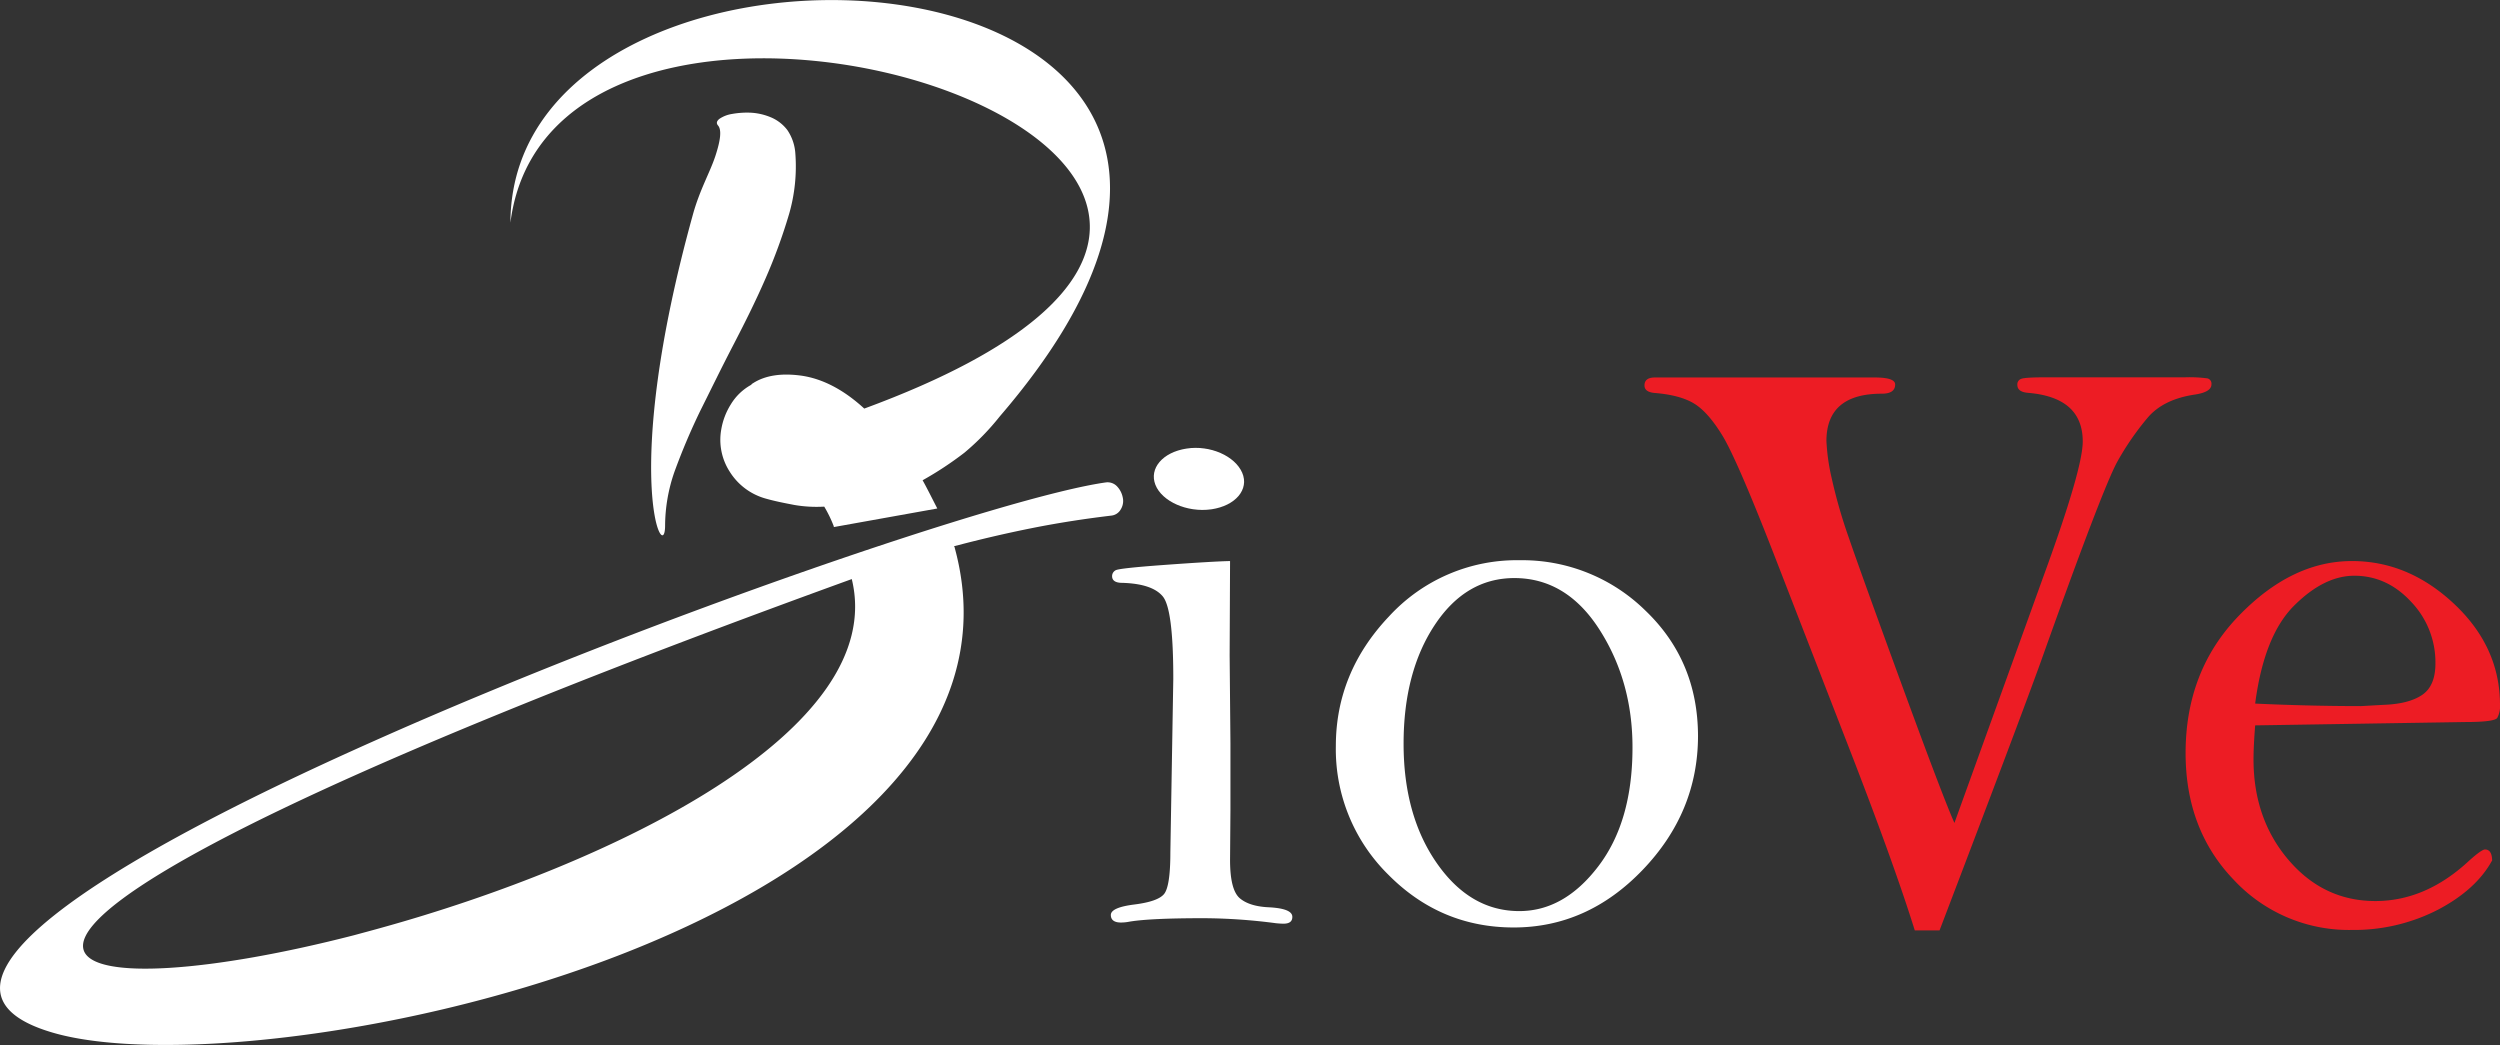
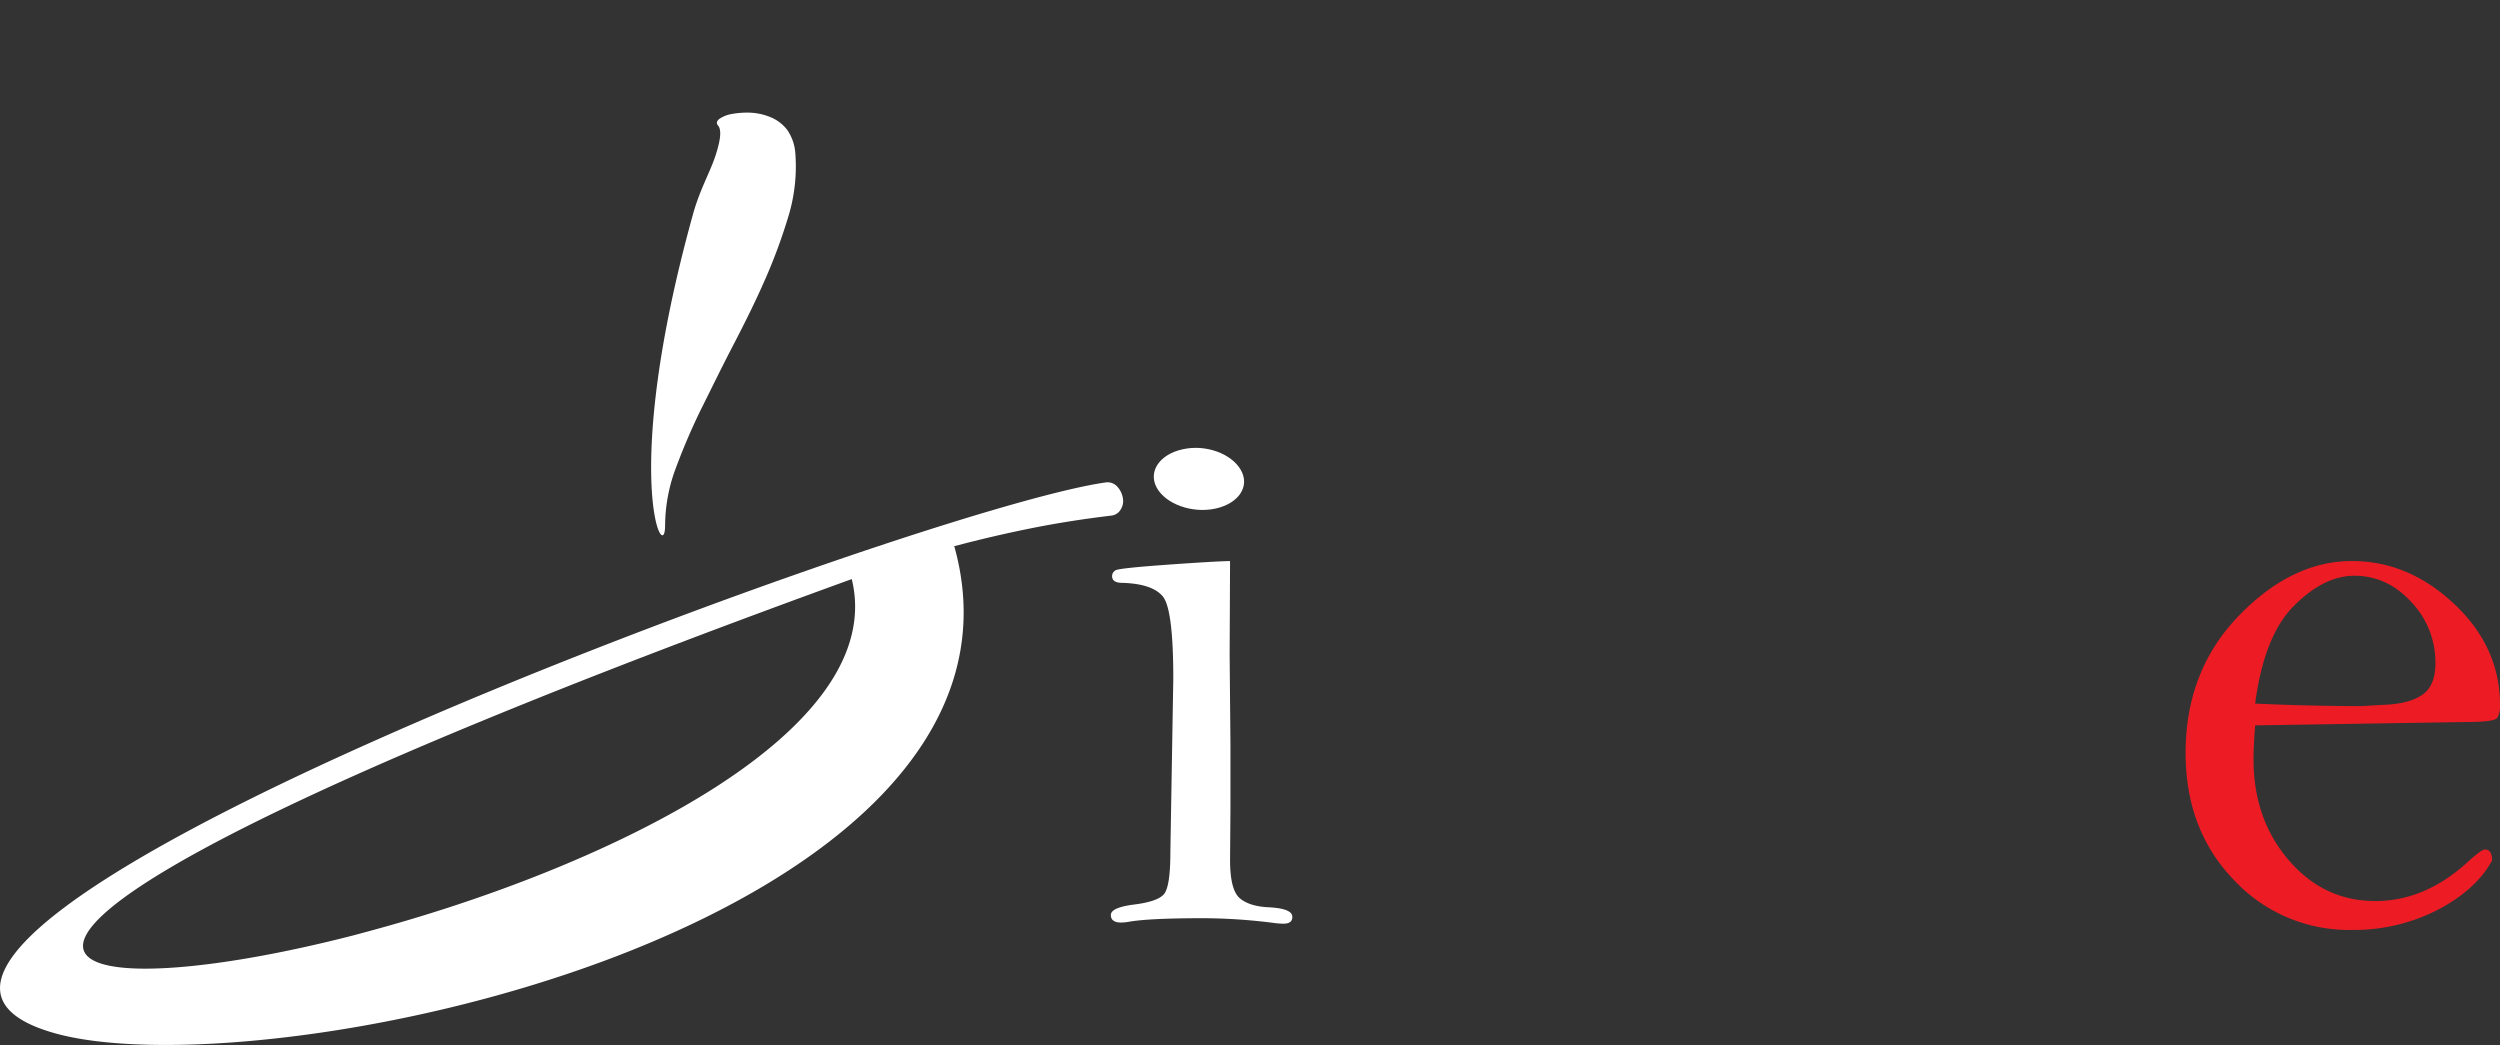
<svg xmlns="http://www.w3.org/2000/svg" viewBox="0 0 717 299.7" data-name="Layer 1" id="Layer_1">
  <rect x="0" y="0" width="717" height="299.7" fill="#333333" stroke="none" />
  <defs>
    <style>.cls-1{fill:#231f20;}.cls-2{fill:#fff;}.cls-3{fill:#ed1c24;}</style>
  </defs>
-   <path transform="translate(-6.61 -8.7)" d="M362.84,144.29c-1.95-4.89-9.15-8-16-6.94s-10.76,5.7-8.9,10.41,9.08,8,16,7S364.9,149.09,362.84,144.29Z" class="cls-1" />
  <path transform="translate(-6.61 -8.7)" d="M205.36,70.14c-21.06,75.93-8,101.2-8,89.27a47.55,47.55,0,0,1,2.65-15.3,185.67,185.67,0,0,1,7.4-17.51c3-6,6.05-12.28,9.42-18.77s6.48-12.71,9.27-19.11a156.85,156.85,0,0,0,6.83-18.67,49.12,49.12,0,0,0,1.79-17.25A13.49,13.49,0,0,0,232.42,46a11.51,11.51,0,0,0-4.91-3.73,17.24,17.24,0,0,0-5.59-1.25,24.55,24.55,0,0,0-5.35.36,8.87,8.87,0,0,0-3.65,1.42c-.88.72-.88,1.34-.33,1.95,1,1.25.7,4.1-.82,8.72S207.31,63.11,205.36,70.14Z" class="cls-2" />
-   <path transform="translate(-6.61 -8.7)" d="M254.48,125.88c-6-5.51-12-8.53-17.89-9.42-5.68-.8-10.48-.18-14.13,2.22-.36.18-.36.36-.36.36a15.6,15.6,0,0,0-5.87,5.6,19.65,19.65,0,0,0-2.76,7.21,16.82,16.82,0,0,0,2.4,12.09,17.76,17.76,0,0,0,10.3,7.74c2.76.79,5.53,1.32,8.29,1.85A37.76,37.76,0,0,0,243,154a36.34,36.34,0,0,1,2.76,5.69c0,.08-.09.08,0,.17l29.71-5.33a.09.09,0,0,1-.09-.09c-.88-1.69-3.19-6.32-4.17-8a97.94,97.94,0,0,0,12-7.91,71,71,0,0,0,10.14-10.41C413.29-11.31,153.32-27,153,72.54,166.23-30.26,441,57.25,254.48,125.88Z" class="cls-2" />
  <path transform="translate(-6.61 -8.7)" d="M325.38,156.57a3.52,3.52,0,0,0,2.67-1.79,4.57,4.57,0,0,0,.55-3.47,6.36,6.36,0,0,0-1.7-3.2,3.75,3.75,0,0,0-3-1.07c-27.92,3.83-130.23,38.59-210,74.17C36.42,255.7-22.31,292,21.73,304.86c28.56,8.38,97.6,2,158.72-20.79,62.82-23.46,114.77-63.68,100-118.16a.83.83,0,0,0-.25-.54c7.57-2,15-3.74,22.58-5.25S318,157.45,325.38,156.57ZM115.5,274.92v0c-2.47.69-4.92,1.34-7.35,2v0C27,297.84-28.09,287.34,140.09,217.44v0q10.24-4.25,21.59-8.81l0,0c25.33-10.15,54.9-21.4,89.22-33.85C261.51,218.3,182,256.55,115.5,274.92Z" class="cls-2" />
  <path transform="translate(-6.61 -8.7)" d="M354,154.78c6.93-1,10.94-5.69,8.88-10.49s-9.15-8-16-6.94-10.76,5.7-8.9,10.41S347,155.76,354,154.78Z" class="cls-2" />
  <path transform="translate(-6.61 -8.7)" d="M370.69,268.92c-3.77-.15-6.6-1-8.48-2.58s-2.82-5.23-2.82-11l.11-14.43v-19l-.23-25.24.12-27.06q-5.17.12-18.52,1.09c-8.9.64-13.66,1.16-14.31,1.56a1.9,1.9,0,0,0-1,1.68c0,1.28,1,1.92,2.89,1.92q8.65.25,11.66,3.91t3,23.63l-.84,49.77c0,6.57-.62,10.57-1.86,12s-4.08,2.39-8.53,2.95-6.68,1.57-6.68,3,1,2.16,2.88,2.16a12.31,12.31,0,0,0,2.41-.24q5.88-1,21.27-1a163.48,163.48,0,0,1,20.8,1.44c.8.08,1.53.13,2.17.13,1.69,0,2.52-.65,2.52-1.93Q377.3,269.29,370.69,268.92Z" class="cls-2" />
-   <path transform="translate(-6.61 -8.7)" d="M478.48,183.78a50.39,50.39,0,0,0-36-14.41A49.73,49.73,0,0,0,405,185.46q-15.27,16.1-15.27,37.23a50.47,50.47,0,0,0,15,36.82q15,15.18,36,15.19,21.16,0,37-16.52t15.87-38.37Q493.57,198.2,478.48,183.78ZM465,257.16Q455.22,270,442.35,270q-14.07,0-23.63-13.7T409.16,222q0-20.52,8.9-34t22.84-13.51q15,0,24.47,14.83t9.44,33.81Q474.81,244.32,465,257.16Z" class="cls-2" />
-   <path transform="translate(-6.61 -8.7)" d="M562.87,275.54h-7.1Q550.12,257.39,538,226l-22.72-58.55q-10.58-27.16-14.73-33.91t-8.12-9.13q-4-2.41-11.18-3c-2-.16-3-.88-3-2.17q0-2.28,3-2.28h63q5.89,0,5.89,2,0,2.66-3.84,2.65-15.87,0-15.87,13.59a58.79,58.79,0,0,0,1.44,10.34,146.85,146.85,0,0,0,5,17.43q3.54,10.33,15.27,42.38t15,39.37l25.74-71.29q11.06-30.3,11.06-38.11,0-12.63-15.63-13.95c-2.09-.16-3.12-.92-3.12-2.28a1.67,1.67,0,0,1,1.13-1.75c.77-.28,3-.42,6.68-.42h40.15a39.15,39.15,0,0,1,6.56.3,1.56,1.56,0,0,1,1.14,1.74q0,2.17-4.69,2.89-9,1.32-13.52,6.55a80.12,80.12,0,0,0-8.67,12.51q-4.14,7.27-22.17,57.89Q585.35,216.62,562.87,275.54Z" class="cls-3" />
  <path transform="translate(-6.61 -8.7)" d="M653.39,216.74c-.32,4.09-.47,7.34-.47,9.74q0,17.09,10.05,28.86t24.89,11.78q14.46,0,26.86-11.54,3.63-3.26,4.59-3.25c1.28,0,2,1,2.05,3.13q-4.58,8.41-15.63,14.19a52.67,52.67,0,0,1-24.66,5.76,45.09,45.09,0,0,1-33.8-14.36q-13.83-14.37-13.83-36.37,0-23.56,15.21-39.32t32.52-15.75q16.23,0,29.33,12.33t13.11,28.91a7,7,0,0,1-.78,3.73c-.52.8-3.6,1.2-9.22,1.2Zm0-6.25q15.68.72,30.37.72l6.4-.36q7.22-.24,11.08-2.82t3.85-9.08a25.08,25.08,0,0,0-6.93-17.61q-6.93-7.51-16.32-7.52-8.69,0-17.3,8.6T653.39,210.49Z" class="cls-3" />
</svg>